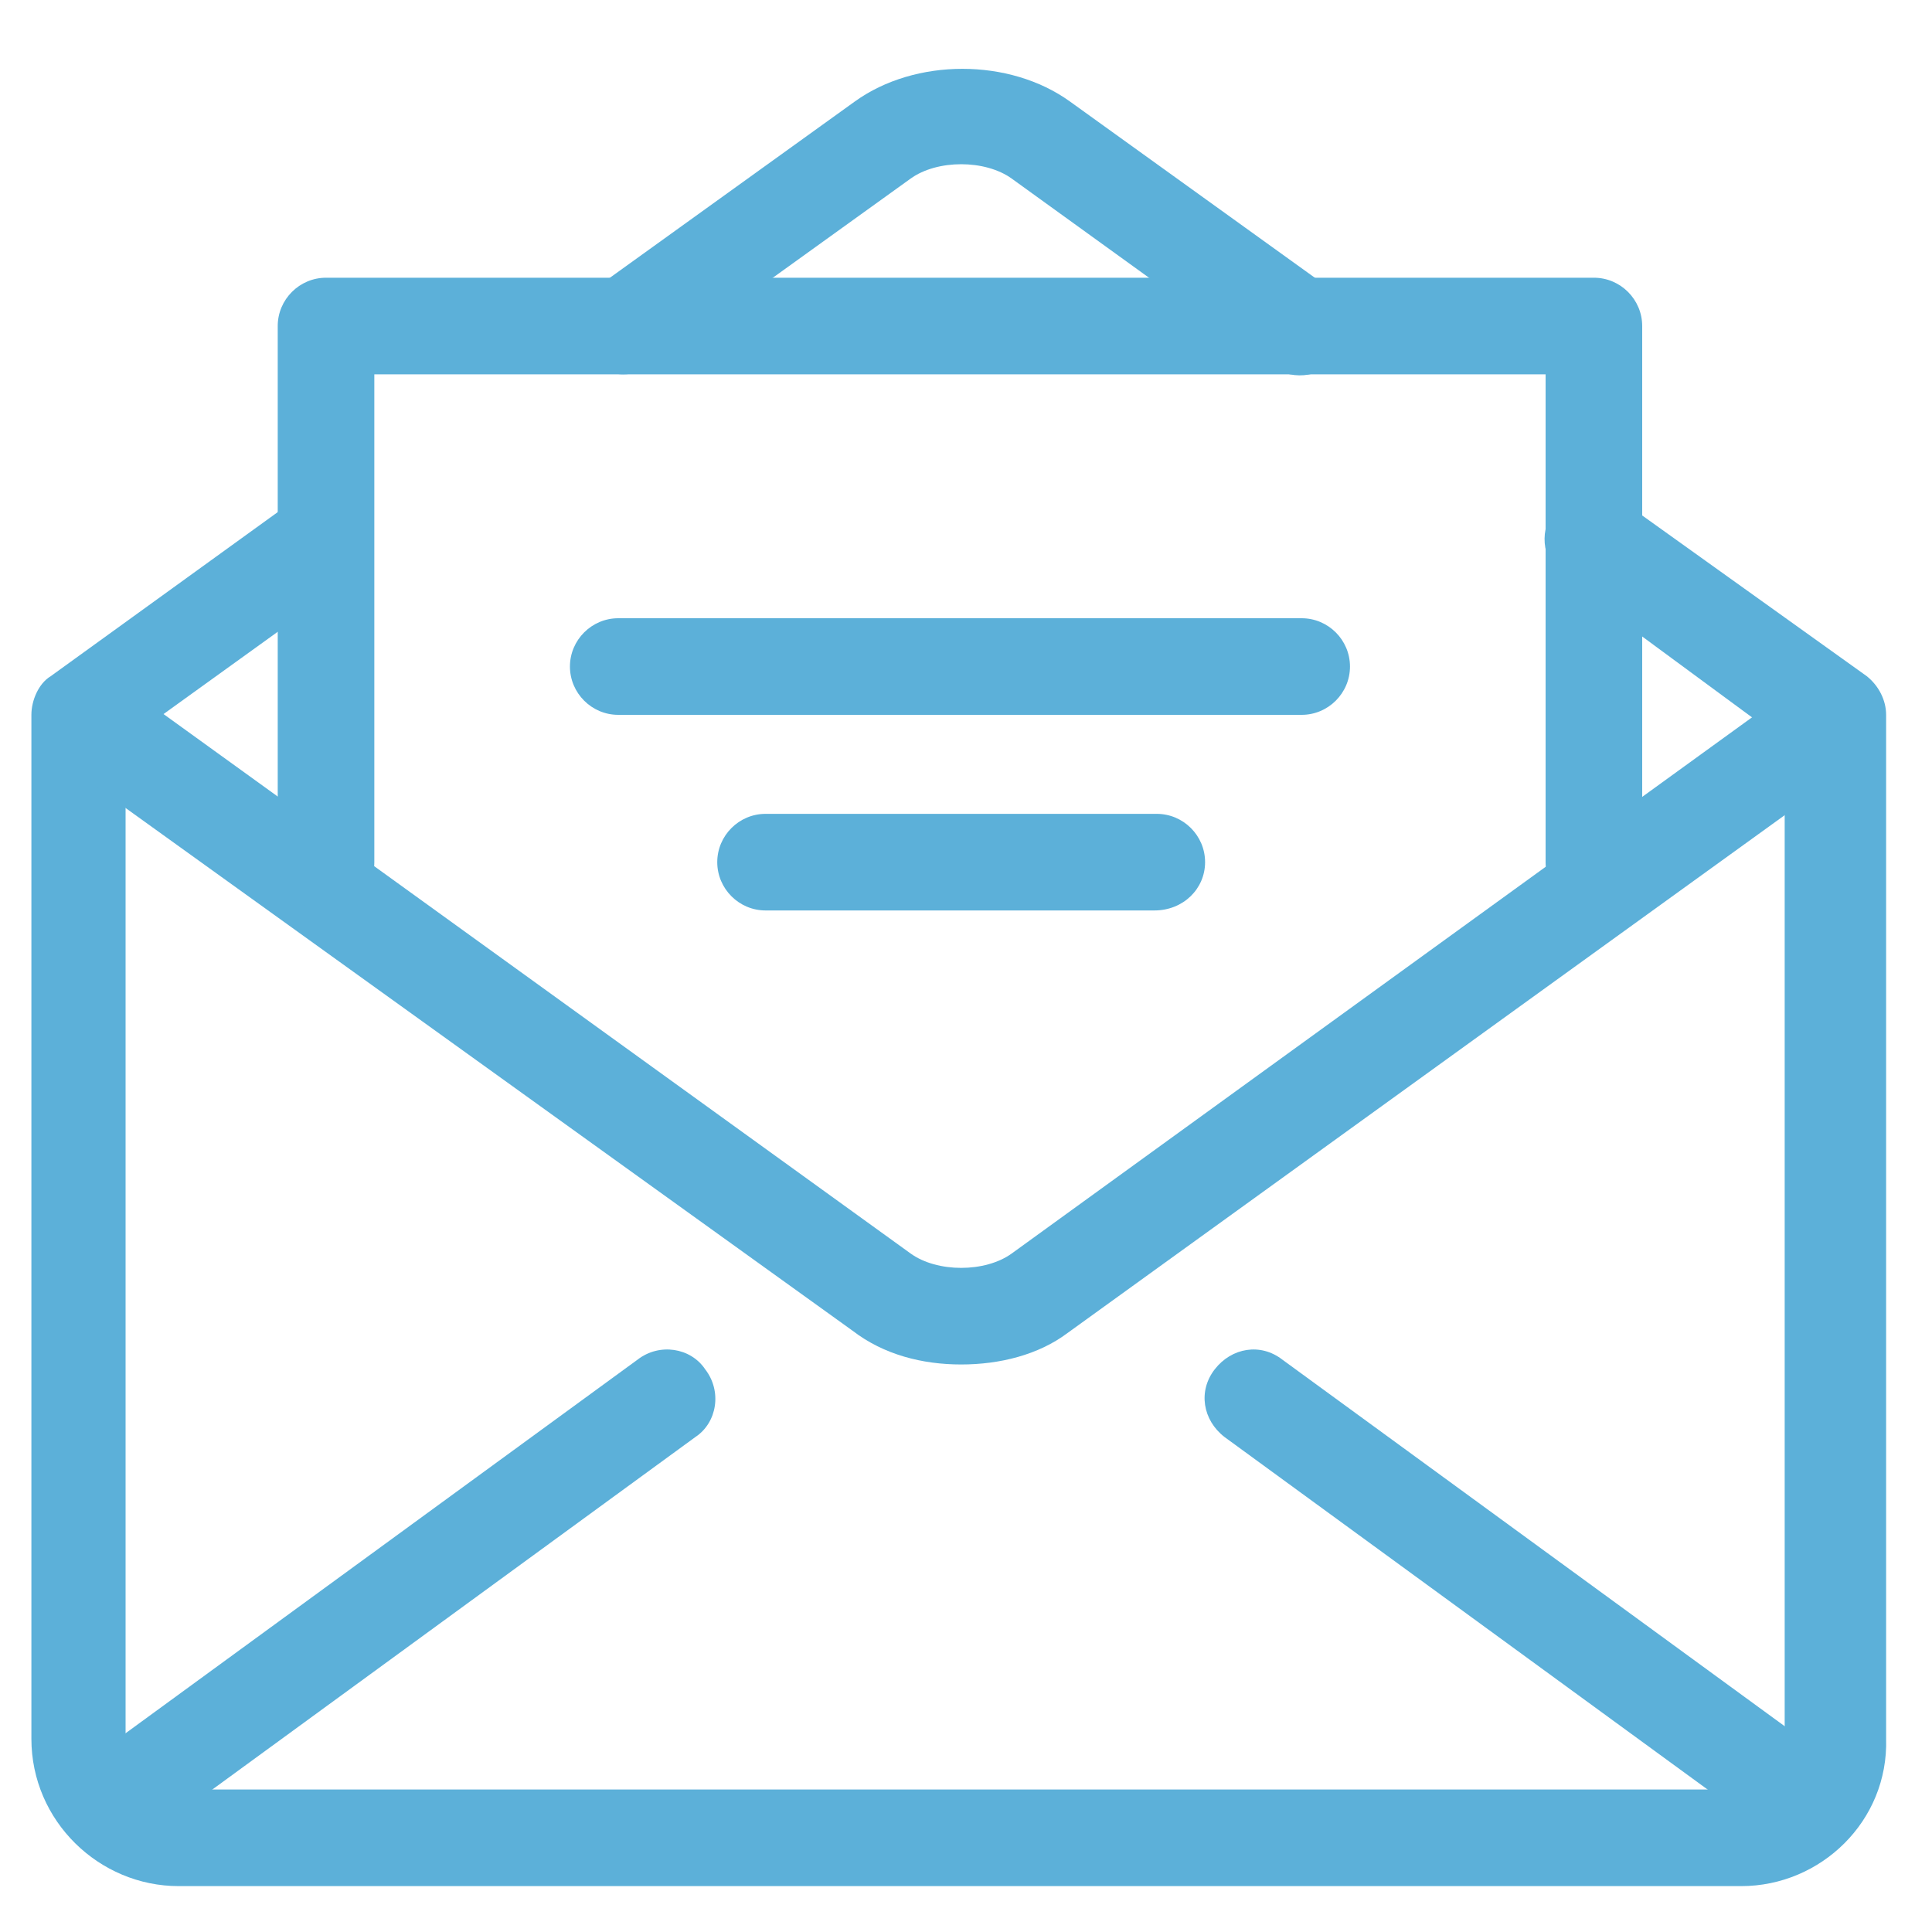
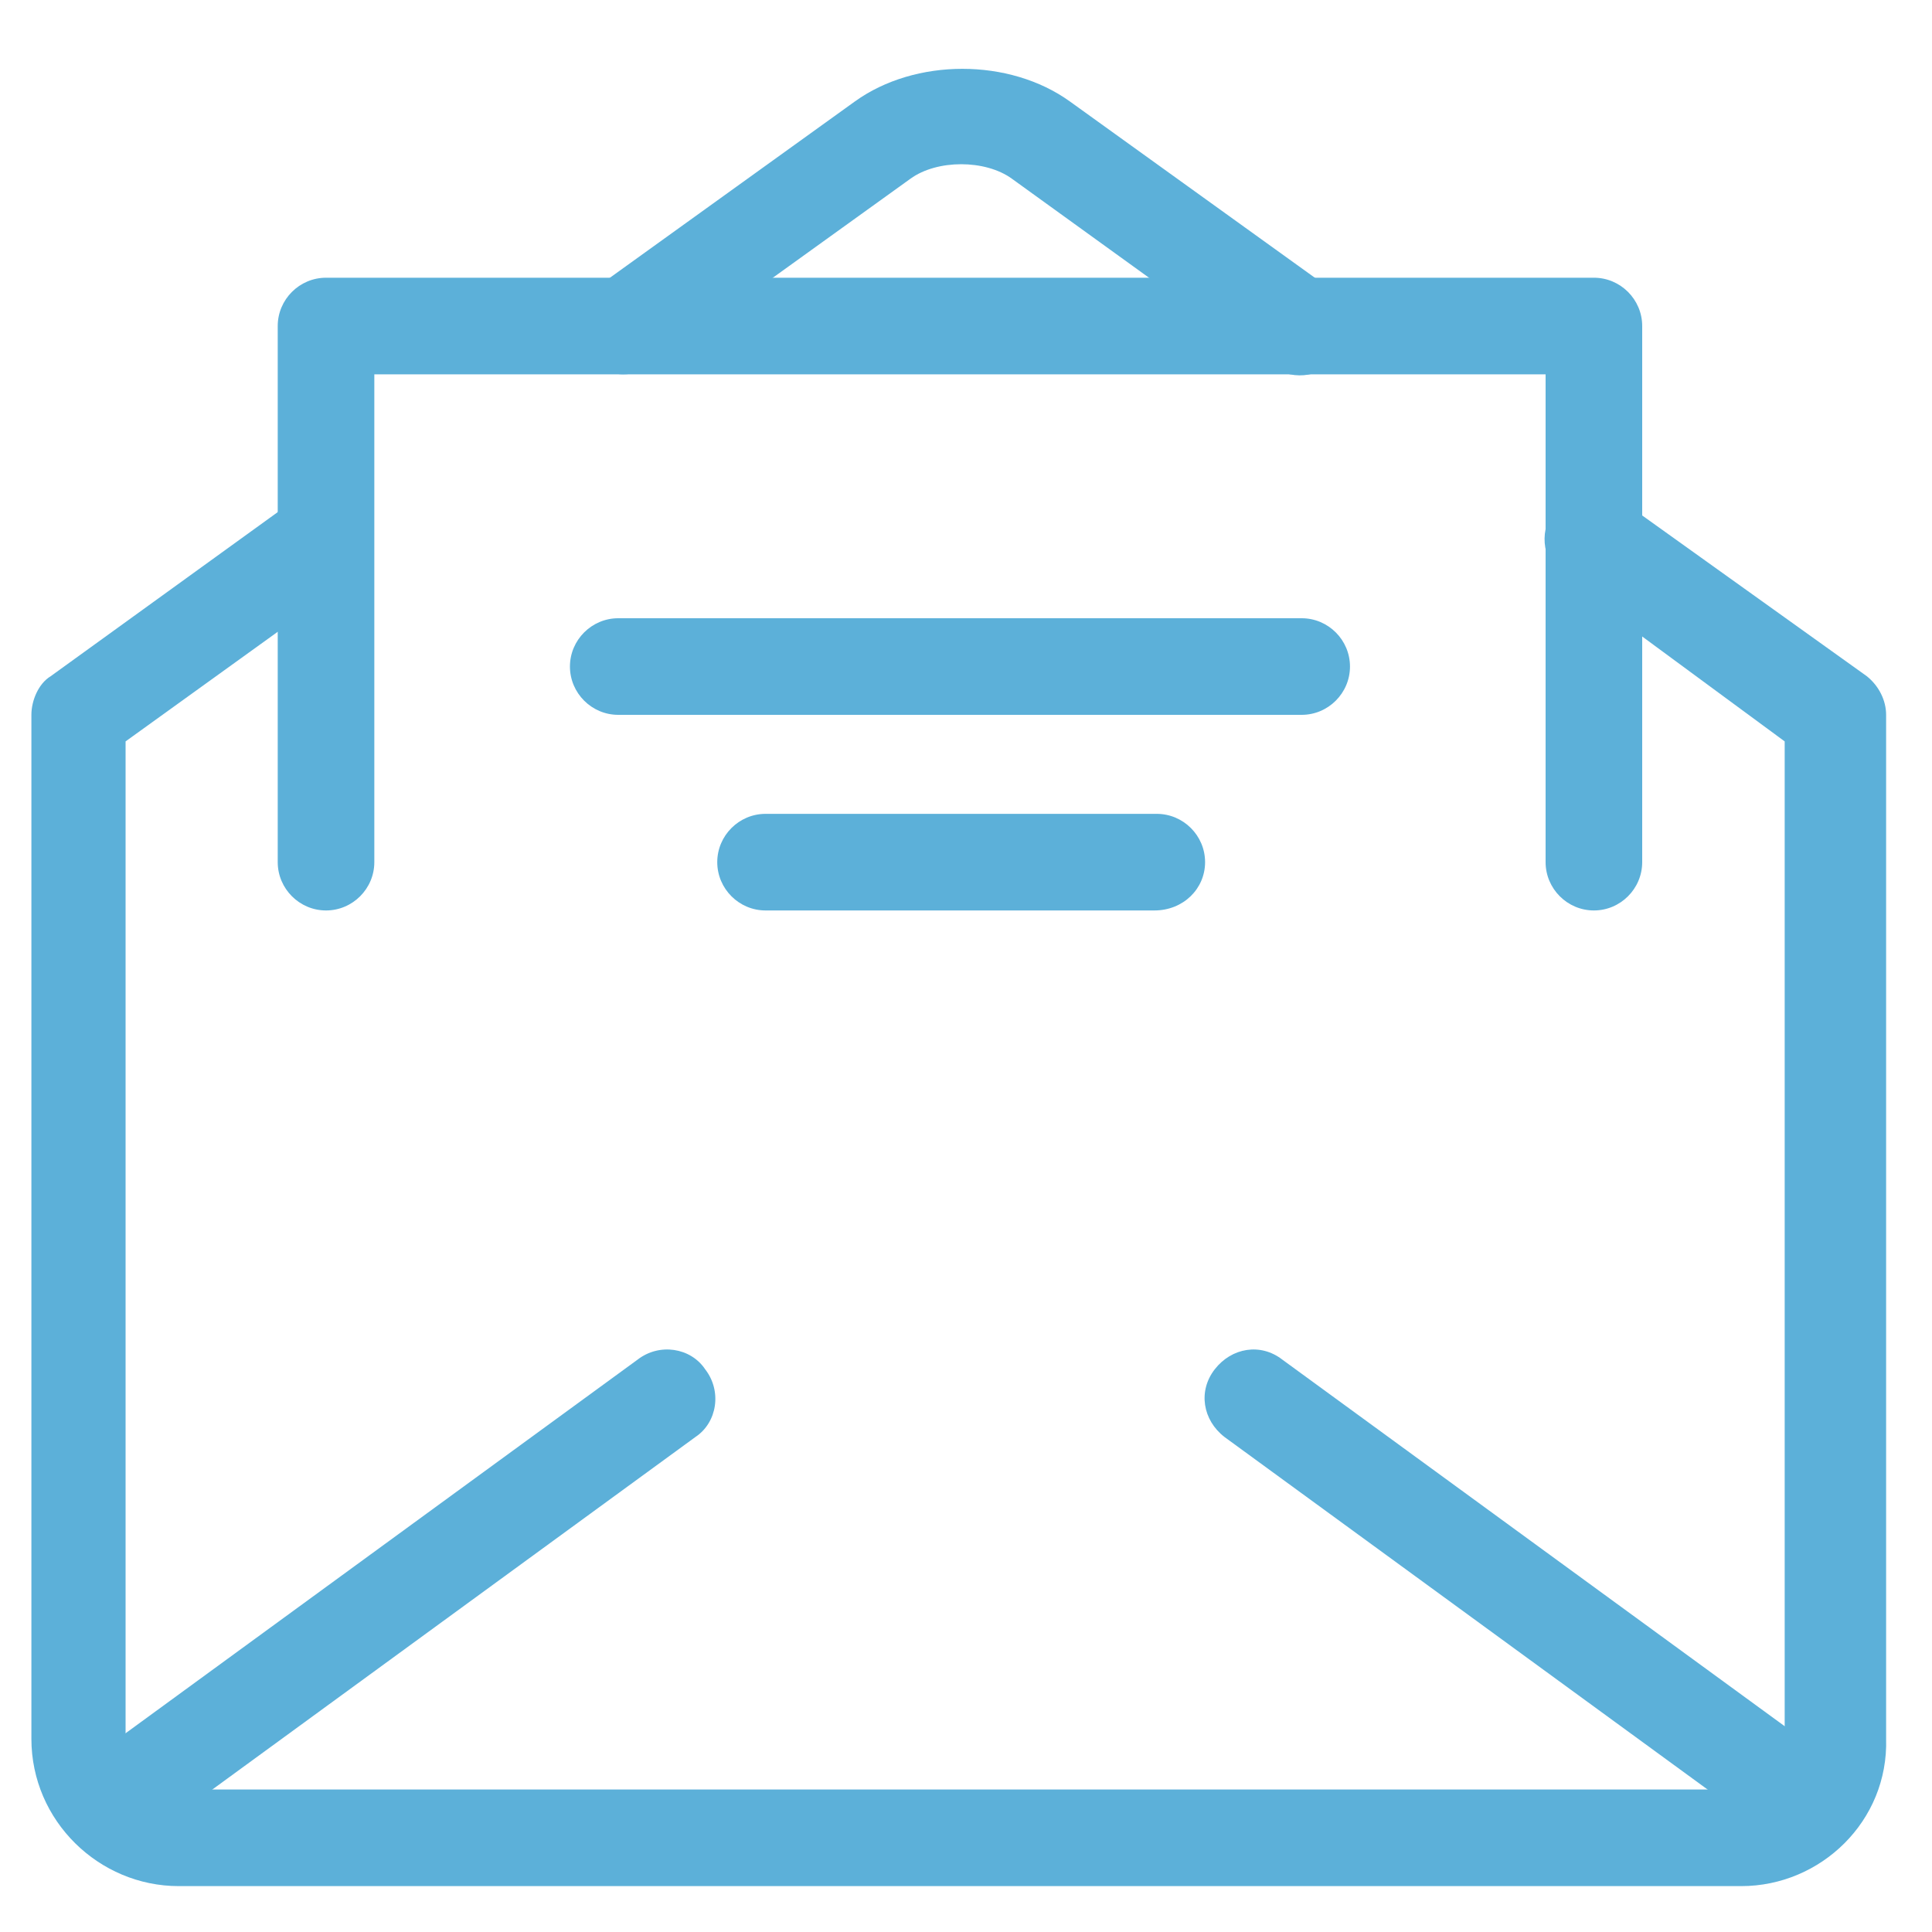
<svg xmlns="http://www.w3.org/2000/svg" version="1.1" x="0px" y="0px" viewBox="0 0 80 80" style="enable-background:new 0 0 80 80;" xml:space="preserve">
  <style type="text/css">
	.st0{display:none;}
	.st1{display:inline;fill:#5CB0D9;}
	.st2{fill:#5CB0D9;}
</style>
  <g id="Layer_1" class="st0">
    <path class="st1" d="M40,56.2c-19.6,0-24-6.5-26-20.1c-0.1-1,0.6-2,1.6-2.1c1-0.2,2,0.6,2.1,1.6c1.7,11.8,4.3,17,22.3,17   s20.6-5.2,22.3-17c0.1-1,1.1-1.7,2.1-1.6c1,0.1,1.7,1.1,1.6,2.1C64.1,49.7,59.7,56.2,40,56.2z" />
    <path class="st1" d="M40,39.5c-17,0-26.2-3.2-29.1-6.1c-2.2-2.2-8-10.1-8-19.9c0-1,0.8-1.9,1.9-1.9s1.9,0.8,1.9,1.9   c0,8.5,5.1,15.5,6.9,17.2c0.2,0.2,5.3,5,26.5,5s26.3-4.8,26.5-5c1.8-1.8,6.9-8.8,6.9-17.2c0-1,0.8-1.9,1.9-1.9s1.9,0.8,1.9,1.9   c0,9.8-5.8,17.6-8,19.9C66.2,36.4,57,39.5,40,39.5z" />
    <path class="st1" d="M40,21c-6.2,0-37.1-0.4-37.1-7.4S33.8,6.1,40,6.1s37.1,0.4,37.1,7.4S46.2,21,40,21z M7.1,13.6   c3,1.6,15.2,3.7,32.9,3.7s29.9-2.1,32.9-3.7c-3-1.6-15.2-3.7-32.9-3.7S10.1,11.9,7.1,13.6z" />
    <path class="st1" d="M40,74.8c-5.4,0-11.1-1.7-11.1-5.6c0-5.1-3.6-12.1-5-13.5c-0.7-0.7-0.7-1.9,0-2.6c0.7-0.7,1.9-0.7,2.6,0   c2.1,2.1,6.1,10,6.1,16.2c0.2,0.5,2.8,1.9,7.4,1.9s7.2-1.4,7.4-2c0-6,4-14,6.1-16.1c0.7-0.7,1.9-0.7,2.6,0c0.7,0.7,0.7,1.9,0,2.6   c-1.5,1.5-5,8.4-5,13.5C51.2,73.1,45.4,74.8,40,74.8z" />
  </g>
  <g id="E-mail">
    <g>
      <path class="st2" d="M25.8,15.5c-0.6,0-1.2-0.3-1.6-0.8c-0.7-0.9-0.4-2.2,0.5-2.8l10.7-7.7c2.5-1.8,6.4-1.8,8.9,0l10.7,7.7    c0.9,0.7,1.1,1.9,0.5,2.8c-0.7,0.9-1.9,1.1-2.8,0.5L41.9,7.4c-1.1-0.8-3.1-0.8-4.2,0L27,15.1C26.6,15.4,26.2,15.5,25.8,15.5z" />
      <path class="st2" d="M72.1,78.1H7.4c-3.3,0-6.1-2.7-6.1-6.1V29.6c0-0.6,0.3-1.3,0.8-1.6l10.1-7.3c0.9-0.7,2.2-0.5,2.8,0.5    c0.7,0.9,0.4,2.2-0.5,2.8l-9.3,6.7v41.4c0,1.1,0.9,2,2,2h64.7c1.1,0,2-0.9,2-2V30.7L64.8,24c-0.9-0.7-1.1-1.9-0.5-2.8    c0.7-0.9,1.9-1.1,2.8-0.5L77.3,28c0.5,0.4,0.8,1,0.8,1.6v42.4C78.2,75.4,75.4,78.1,72.1,78.1z" />
-       <path class="st2" d="M39.8,56.5c-1.6,0-3.2-0.4-4.5-1.4L2.2,31.3c-0.9-0.7,1.5-3.9,2.4-3.3l33.1,23.9c1.1,0.8,3.1,0.8,4.2,0    L74.9,28c0.9-0.7,3.3,2.6,2.4,3.3L44.2,55.2C43,56.1,41.4,56.5,39.8,56.5z" />
      <path class="st2" d="M66,37.7c-1.1,0-2-0.9-2-2V15.5H15.5v20.2c0,1.1-0.9,2-2,2c-1.1,0-2-0.9-2-2V13.5c0-1.1,0.9-2,2-2H66    c1.1,0,2,0.9,2,2v22.2C68,36.8,67.1,37.7,66,37.7z" />
      <path class="st2" d="M5.4,76.1c-0.6,0-1.2-0.3-1.6-0.8c-0.7-0.9-0.5-2.2,0.4-2.8l22.2-16.2c0.9-0.7,2.2-0.5,2.8,0.4    c0.7,0.9,0.5,2.2-0.4,2.8L6.6,75.7C6.2,76,5.8,76.1,5.4,76.1z" />
      <path class="st2" d="M74.1,76.1c-0.4,0-0.8-0.1-1.2-0.4L50.7,59.5c-0.9-0.7-1.1-1.9-0.4-2.8c0.7-0.9,1.9-1.1,2.8-0.4l22.2,16.2    c0.9,0.7,1.1,1.9,0.4,2.8C75.3,75.8,74.7,76.1,74.1,76.1z" />
      <path class="st2" d="M47.8,37.7H31.7c-1.1,0-2-0.9-2-2s0.9-2,2-2h16.2c1.1,0,2,0.9,2,2S49,37.7,47.8,37.7z" />
      <path class="st2" d="M53.9,29.6H25.6c-1.1,0-2-0.9-2-2c0-1.1,0.9-2,2-2h28.3c1.1,0,2,0.9,2,2C55.9,28.7,55,29.6,53.9,29.6z" />
    </g>
  </g>
</svg>